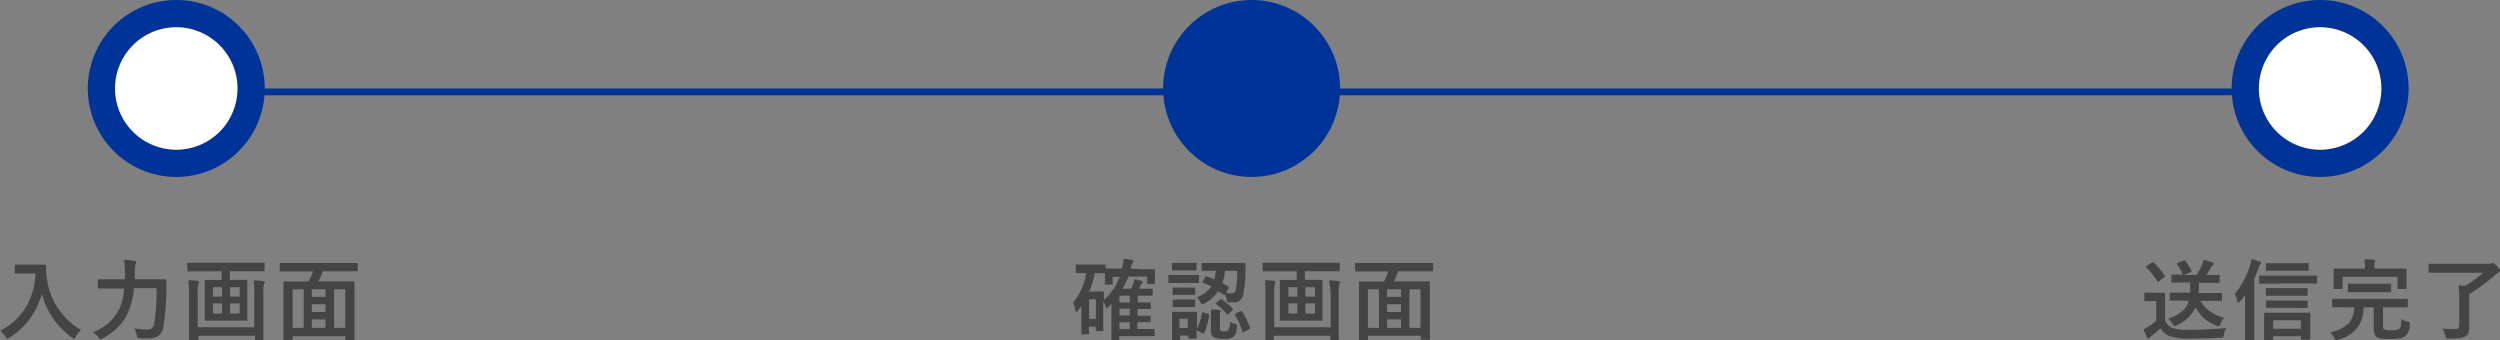
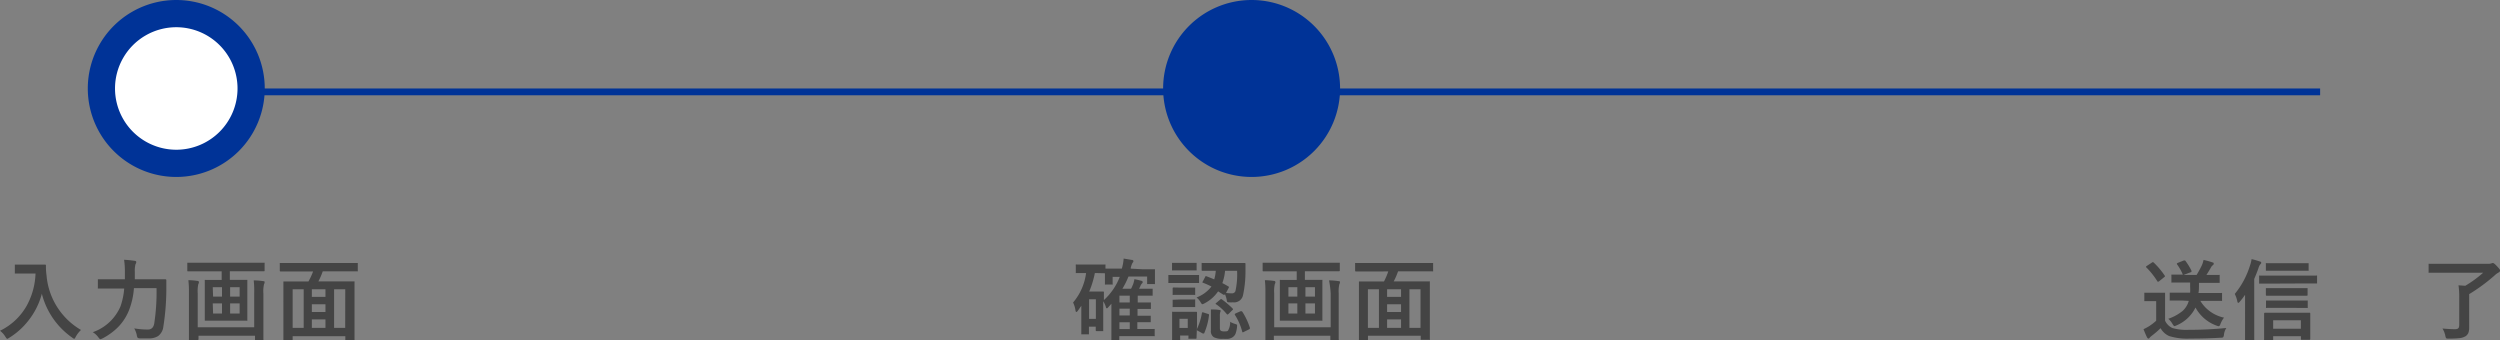
<svg xmlns="http://www.w3.org/2000/svg" viewBox="0 0 367.33 50.02">
  <rect x="0" y="0" width="367.33" height="50.02" fill="#808080" stroke="none" />
  <defs>
    <style>.cls-1{isolation:isolate;}.cls-2{fill:#444;}.cls-3,.cls-5{fill:#003397;}.cls-4{fill:#fff;}.cls-4,.cls-5{stroke:#003397;stroke-width:4px;}</style>
  </defs>
  <g id="レイヤー_2" data-name="レイヤー 2">
    <g id="レイヤー_1-2" data-name="レイヤー 1">
      <g id="入力画面" class="cls-1">
        <g class="cls-1">
          <path class="cls-2" d="M0,48.6a9,9,0,0,0,3.93-3.69,10.54,10.54,0,0,0,1.29-4.72H3.61l-1.29,0c-.08,0-.13,0-.14,0s0-.06,0-.11V39q0-.1,0-.12s.06,0,.13,0l1.29,0H5.27l1.31,0c.11,0,.17,0,.17.15s0,.23,0,.34a9.3,9.3,0,0,0,.09,1.11,10.26,10.26,0,0,0,5.06,8,4.14,4.14,0,0,0-.77,1c-.1.2-.17.3-.23.3a.88.88,0,0,1-.3-.18,11.2,11.2,0,0,1-4.45-6.44,10.81,10.81,0,0,1-1.95,3.91,10.66,10.66,0,0,1-2.84,2.56,1.46,1.46,0,0,1-.3.16c-.05,0-.14-.11-.27-.31A3,3,0,0,0,0,48.6Z" />
          <path class="cls-2" d="M23,42.34H19.68A11.18,11.18,0,0,1,19,45.47a7.56,7.56,0,0,1-1.65,2.59,9.32,9.32,0,0,1-2.28,1.66,1.84,1.84,0,0,1-.31.12c-.07,0-.17-.09-.31-.28a2.71,2.71,0,0,0-.82-.75A6.87,6.87,0,0,0,17.71,45a10.41,10.41,0,0,0,.54-2.61h-2l-1.74,0a.27.27,0,0,1-.13,0,.17.17,0,0,1,0-.12V41.15q0-.1,0-.12s.06,0,.13,0l1.74,0h2.1V39.9a11.09,11.09,0,0,0-.12-1.73,14.45,14.45,0,0,1,1.53.15c.18,0,.26.08.26.18a.58.58,0,0,1-.11.32,3.67,3.67,0,0,0-.1,1.11c0,.49,0,.85,0,1.1H22.5l1.78,0a.14.14,0,0,1,.16.16c0,.25,0,.64,0,1.17A35.6,35.6,0,0,1,24,48a2,2,0,0,1-.76,1.37,2.48,2.48,0,0,1-1.41.35h-.25c-.3,0-.63,0-1,0-.21,0-.33-.06-.37-.11a1.16,1.16,0,0,1-.11-.36,3.22,3.22,0,0,0-.38-1,12.08,12.08,0,0,0,2,.17c.52,0,.83-.29.94-.87A30.64,30.64,0,0,0,23,42.34Z" />
          <path class="cls-2" d="M29.31,39.87l-1.65,0c-.1,0-.14,0-.14-.13v-1c0-.07,0-.12,0-.14l.12,0,1.65,0H37.1l1.65,0c.07,0,.12,0,.13,0a.31.31,0,0,1,0,.13v1c0,.09,0,.13-.15.13l-1.65,0H33.77v1.26h.8l1.64,0c.07,0,.12,0,.13,0a.31.31,0,0,1,0,.13l0,1.4v2.95l0,1.4a.22.22,0,0,1,0,.12.19.19,0,0,1-.13,0l-1.64,0H31.84l-1.63,0q-.11,0-.12,0s0-.06,0-.12l0-1.4V42.67l0-1.4a.33.33,0,0,1,0-.14.25.25,0,0,1,.12,0l1.63,0h.73V39.87Zm8,1.33c.56,0,1,.06,1.32.1s.25.09.25.2a.46.46,0,0,1-.08.24,4.49,4.49,0,0,0-.1,1.37v4.14l0,2.59a.19.19,0,0,1,0,.13.2.2,0,0,1-.11,0h-1q-.1,0-.12,0s0-.05,0-.12v-.52h-8.3v.52A.19.19,0,0,1,29,50a.22.22,0,0,1-.12,0h-1q-.11,0-.12,0s0-.05,0-.12l0-2.56V43a14.72,14.72,0,0,0-.08-1.83c.53,0,1,.06,1.3.1.17,0,.25.09.25.2a.69.69,0,0,1-.09.27,4.91,4.91,0,0,0-.09,1.35v5h8.3v-5A14.2,14.2,0,0,0,37.28,41.2Zm-6,2.38h1.31V42.2H31.26Zm0,2.49h1.31V44.58H31.26Zm3.9-3.87h-1.4v1.38h1.4Zm0,3.87V44.58h-1.4v1.49Z" />
          <path class="cls-2" d="M42.89,39.89l-1.64,0a.12.12,0,0,1-.14-.13v-1a.22.22,0,0,1,0-.12s.06,0,.12,0l1.64,0h7.92l1.64,0,.14,0a.35.35,0,0,1,0,.12v1a.14.14,0,0,1,0,.11l-.12,0-1.64,0H47.42a10.13,10.13,0,0,1-.64,1.48H50.2l1.76,0c.08,0,.12,0,.13,0a.29.29,0,0,1,0,.12l0,2.45V46.3l0,3.51a.17.17,0,0,1,0,.12A.22.22,0,0,1,52,50H50.87c-.08,0-.12,0-.13,0a.23.23,0,0,1,0-.11v-.49H43v.52c0,.07,0,.11,0,.13l-.12,0H41.76q-.1,0-.12,0s0-.05,0-.12l0-3.53V44.23l0-2.74c0-.07,0-.11,0-.13l.12,0,1.77,0h1.79A9.82,9.82,0,0,0,46,39.89ZM43,42.5v5.67h1.62V42.5Zm2.82,1.12h2V42.5h-2Zm0,2.22h2V44.71h-2Zm0,2.33h2V46.93h-2Zm4.91-5.67H49.09v5.67h1.63Z" />
        </g>
      </g>
      <g id="確認画面" class="cls-1">
        <g class="cls-1">
          <path class="cls-2" d="M167.82,39.56l1.75,0c.07,0,.12,0,.13,0a.29.29,0,0,1,0,.12l0,.48v.37l0,1.09q0,.1,0,.12a.22.22,0,0,1-.12,0h-.91c-.06,0-.11,0-.12,0s0,0,0-.11v-1h-2.74a11.94,11.94,0,0,1-.89,1.79h1.27a3.15,3.15,0,0,0,.16-.32c.06-.15.1-.24.12-.28a3.94,3.94,0,0,0,.21-.8,7.8,7.8,0,0,1,1,.24c.15,0,.22.11.22.19a.31.31,0,0,1-.13.22,1.32,1.32,0,0,0-.23.4l-.17.35h.47l1.4,0q.11,0,.12,0a.2.2,0,0,1,0,.11v.78a.27.27,0,0,1,0,.13l-.12,0-1.4,0h-.67v1h0l1.81,0c.06,0,.11,0,.12,0s0,.05,0,.11v.71a.31.31,0,0,1,0,.13s-.06,0-.12,0l-1.84,0v1h0l1.81,0c.07,0,.12,0,.13,0s0,0,0,.12v.73c0,.06,0,.09,0,.1s-.06,0-.13,0l-1.84,0v1h.93l1.49,0a.31.31,0,0,1,.13,0,.29.29,0,0,1,0,.12v.81a.17.17,0,0,1,0,.12.22.22,0,0,1-.12,0l-1.49,0h-3.59v.49q0,.1,0,.12l-.11,0h-.93q-.11,0-.12,0a.2.2,0,0,1,0-.11l0-1.26v-3c0-.24,0-.57,0-1l-.52.58a.21.21,0,0,1-.16.09c-.06,0-.11-.06-.13-.19a3.37,3.37,0,0,0-.39-.85v2.1l0,2.18c0,.06,0,.1,0,.11s-.06,0-.13,0h-.83c-.1,0-.14,0-.14-.13V48h-1v1c0,.07,0,.11,0,.12l-.12,0H159l-.12,0a.35.35,0,0,1,0-.12l0-2.31V44.93l-.51.73c-.09.12-.16.18-.22.18s-.1-.08-.13-.24a3.83,3.83,0,0,0-.35-1.15,8.32,8.32,0,0,0,1.91-4.33h-.09l-1.3,0c-.07,0-.11,0-.12,0a.27.27,0,0,1,0-.11v-1a.1.1,0,0,1,.14-.14l1.3,0H161l1.3,0a.19.19,0,0,1,.13,0,.23.23,0,0,1,0,.11v.49c.19,0,.76,0,1.72,0h.68a6.58,6.58,0,0,0,.27-1.48l1.19.2c.17,0,.25.1.25.19a.53.53,0,0,1-.14.25,3,3,0,0,0-.26.74l0,.1Zm-6.8.56h-.15a13.77,13.77,0,0,1-.83,2.72h1.09l.91,0a.12.12,0,0,1,.16.15l0,1.1a9,9,0,0,0,2.33-3.41h-1.05v1a.19.19,0,0,1,0,.13.23.23,0,0,1-.11,0h-.89a.19.19,0,0,1-.13,0,.29.29,0,0,1,0-.12l0-1.12v-.42Zm0,3.85h-1v2.88h1Zm3.46.47h1.52v-1h-1.52Zm0,1.91h1.52v-1h-1.52Zm0,2h1.52v-1h-1.52Z" />
          <path class="cls-2" d="M173.17,40.41h1.5l1.39,0c.06,0,.11,0,.12,0a.2.2,0,0,1,0,.11v.93a.31.31,0,0,1,0,.13l-.12,0-1.39,0h-1.5l-1.37,0c-.08,0-.12,0-.13,0a.29.29,0,0,1,0-.12v-.93q0-.1,0-.12a.22.22,0,0,1,.12,0Zm2.64,9.21c0,.1,0,.15-.13.15h-.93c-.07,0-.12,0-.13,0a.22.22,0,0,1,0-.12v-.35h-1.22v.6a.19.19,0,0,1,0,.13l-.12,0h-.92c-.08,0-.12,0-.14,0a.29.29,0,0,1,0-.12l0-1.92v-.83l0-1.22c0-.08,0-.12,0-.13a.31.31,0,0,1,.13,0l1.19,0h1l1.21,0c.09,0,.13,0,.13.15l0,1v.9Zm-2.29-11h1l1.18,0q.1,0,.12,0s0,0,0,.11v.87a.27.27,0,0,1,0,.13l-.12,0-1.18,0h-1l-1.18,0a.19.19,0,0,1-.13,0s0,0,0-.12v-.87c0-.07,0-.11,0-.12l.12,0Zm0,3.64h.86l1.09,0c.08,0,.12,0,.14,0a.16.16,0,0,1,0,.1v.85q0,.11,0,.12a.31.31,0,0,1-.13,0l-1.09,0h-.86l-1.1,0a.19.19,0,0,1-.13,0,.23.23,0,0,1,0-.11v-.85c0-.09.05-.13.15-.13Zm0,1.74h.86l1.09,0a.33.33,0,0,1,.14,0,.31.31,0,0,1,0,.13V45q0,.1,0,.12s-.06,0-.13,0l-1.09,0h-.86l-1.1,0a.31.31,0,0,1-.13,0,.29.29,0,0,1,0-.12v-.83c0-.07,0-.12,0-.13l.12,0Zm1,2.84h-1.22v1.34h1.22Zm2.69-6.27q.69.26,1.2.48a6.58,6.58,0,0,0,.23-1.26h-1.93c-.1,0-.15,0-.15-.13v-.9q0-.11,0-.12a.22.22,0,0,1,.12,0l1.63,0h2.89l1.65,0c.1,0,.15,0,.15.16l0,1a16.49,16.49,0,0,1-.37,3.62,1.33,1.33,0,0,1-1.47,1,4.26,4.26,0,0,1-.61,0,.35.35,0,0,1-.24-.08,1.63,1.63,0,0,1-.08-.36,5.39,5.39,0,0,0-.24-.76c0,.06-.07.09-.1.09a.19.19,0,0,1-.12,0l-.79-.5A5.43,5.43,0,0,1,177,44.56a1.2,1.2,0,0,1-.33.14c-.06,0-.16-.1-.27-.3a2.38,2.38,0,0,0-.59-.69A5,5,0,0,0,178,42.1a12.59,12.59,0,0,0-1.22-.55c-.06,0-.1,0-.1-.08a.35.35,0,0,1,.06-.14l.35-.66q.06-.12.12-.12Zm-.45,5.32.71.23c.11,0,.17.08.17.13a.2.2,0,0,1,0,.07,9.28,9.28,0,0,1-.68,2.58c0,.07-.06.1-.1.1a.33.33,0,0,1-.14,0L176,48.6c-.08,0-.13-.09-.13-.15a.51.51,0,0,1,0-.11A8.91,8.91,0,0,0,176.6,46c0-.07.05-.11.08-.11Zm3.91,1.35a3,3,0,0,0,.83.36l.26.11a.25.25,0,0,1,0,.16s0,.1,0,.19a4.34,4.34,0,0,1-.23,1,1.2,1.2,0,0,1-.41.48,1.58,1.58,0,0,1-.6.24,5.42,5.42,0,0,1-.83,0,2.59,2.59,0,0,1-1.35-.24,1.06,1.06,0,0,1-.42-1V46.47c0-.38,0-.72,0-1,.46,0,.86,0,1.19.07.17,0,.25.07.25.14a1.16,1.16,0,0,1-.06.17,1.6,1.6,0,0,0-.06.55v1.8c0,.21.05.35.17.41a.9.9,0,0,0,.47.08c.3,0,.5,0,.58-.16A2.47,2.47,0,0,0,180.75,47.25ZM179.55,44a12.75,12.75,0,0,1,1.55,1.32.26.26,0,0,1,.07.12s0,.08-.12.15l-.53.53c-.09.07-.14.1-.17.1s0,0-.09-.06a7.46,7.46,0,0,0-1.55-1.44c-.06,0-.09-.06-.09-.1s0-.07.11-.13l.54-.46a.31.31,0,0,1,.15-.09A.28.28,0,0,1,179.55,44Zm2.22-4.21H180a7.16,7.16,0,0,1-.4,1.81c.27.13.57.3.89.49.05,0,.08.06.08.1a.53.53,0,0,1-.06.15l-.37.7a5.55,5.55,0,0,0,.82.06.54.54,0,0,0,.56-.31A11.35,11.35,0,0,0,181.77,39.8Zm.76,6a10,10,0,0,1,1.12,2.37.24.24,0,0,1,0,.1s0,.09-.16.15l-.73.36a.46.46,0,0,1-.16.06s-.06,0-.08-.11a8.48,8.48,0,0,0-1.09-2.48.2.2,0,0,1,0-.08s.05-.08.16-.13l.69-.3a.39.39,0,0,1,.14,0S182.48,45.74,182.53,45.81Z" />
          <path class="cls-2" d="M187.31,39.87l-1.65,0c-.1,0-.14,0-.14-.13v-1c0-.07,0-.12,0-.14l.12,0,1.65,0h7.79l1.65,0c.07,0,.12,0,.13,0a.31.31,0,0,1,0,.13v1c0,.09-.05.13-.15.13l-1.65,0h-3.33v1.26h.8l1.64,0c.07,0,.12,0,.13,0a.31.31,0,0,1,0,.13l0,1.4v2.95l0,1.4a.22.22,0,0,1,0,.12.19.19,0,0,1-.13,0l-1.64,0h-2.73l-1.63,0q-.11,0-.12,0s0-.06,0-.12l0-1.4V42.67l0-1.4a.33.33,0,0,1,0-.14.25.25,0,0,1,.12,0l1.63,0h.73V39.87Zm8,1.33c.56,0,1,.06,1.32.1s.25.09.25.2a.46.46,0,0,1-.08.24,4.49,4.49,0,0,0-.1,1.37v4.14l0,2.59a.19.19,0,0,1,0,.13.2.2,0,0,1-.11,0h-1q-.1,0-.12,0s0-.05,0-.12v-.52h-8.3v.52a.19.19,0,0,1,0,.13.22.22,0,0,1-.12,0h-1q-.1,0-.12,0s0-.05,0-.12l0-2.56V43a14.72,14.72,0,0,0-.08-1.83c.53,0,1,.06,1.3.1.17,0,.25.09.25.2a.69.69,0,0,1-.09.27,4.91,4.91,0,0,0-.09,1.35v5h8.3v-5A14.2,14.2,0,0,0,195.28,41.2Zm-6,2.38h1.31V42.2h-1.31Zm0,2.49h1.31V44.58h-1.31Zm3.9-3.87h-1.4v1.38h1.4Zm0,3.87V44.58h-1.4v1.49Z" />
          <path class="cls-2" d="M200.89,39.89l-1.64,0a.12.12,0,0,1-.14-.13v-1a.22.22,0,0,1,0-.12s.06,0,.12,0l1.64,0h7.92l1.64,0,.14,0a.35.35,0,0,1,0,.12v1a.14.14,0,0,1,0,.11.25.25,0,0,1-.12,0l-1.64,0h-3.39a10.13,10.13,0,0,1-.64,1.48h3.42l1.76,0c.08,0,.12,0,.13,0a.29.29,0,0,1,0,.12l0,2.45V46.3l0,3.51a.17.17,0,0,1,0,.12.22.22,0,0,1-.12,0h-1.09c-.08,0-.12,0-.13,0a.23.23,0,0,1,0-.11v-.49H201v.52c0,.07,0,.11,0,.13l-.12,0h-1.09q-.1,0-.12,0s0-.05,0-.12l0-3.53V44.23l0-2.74c0-.07,0-.11,0-.13l.12,0,1.77,0h1.79a9.82,9.82,0,0,0,.63-1.48Zm.1,2.61v5.67h1.62V42.5Zm2.82,1.12h2.05V42.5h-2.05Zm0,2.22h2.05V44.71h-2.05Zm0,2.33h2.05V46.93h-2.05Zm4.91-5.67h-1.63v5.67h1.63Z" />
        </g>
      </g>
      <g id="送信完了" class="cls-1">
        <g class="cls-1">
          <path class="cls-2" d="M327.12,48.19a2.27,2.27,0,0,0-.35,1,.82.82,0,0,1-.12.37.65.65,0,0,1-.36.06c-1.41.09-2.93.13-4.56.13a8.87,8.87,0,0,1-3-.37,2.66,2.66,0,0,1-1.27-1.16,13.7,13.7,0,0,1-1.34,1.15,1.58,1.58,0,0,0-.26.25.23.23,0,0,1-.19.13c-.07,0-.13-.06-.19-.16-.14-.26-.31-.67-.53-1.22a8.71,8.71,0,0,0,.77-.41,7.69,7.69,0,0,0,1.09-.83V44.25h-.61l-1,0c-.08,0-.12,0-.13,0s0-.06,0-.12v-1a.29.29,0,0,1,0-.12h.13l1,0h.8l1,0c.06,0,.11,0,.12,0s0,.06,0,.11l0,1.24v2.76a2.18,2.18,0,0,0,1.08,1.08,7.47,7.47,0,0,0,2.4.26A53.5,53.5,0,0,0,327.12,48.19Zm-10.69-9.63a11.59,11.59,0,0,1,1.62,1.91.25.25,0,0,1,.05.11s0,.09-.12.15l-.73.59a.44.44,0,0,1-.16.08s-.08,0-.12-.09a10.93,10.93,0,0,0-1.59-2,.18.18,0,0,1-.06-.1s0-.08.12-.14l.72-.47a.36.36,0,0,1,.15-.08A.22.22,0,0,1,316.43,38.56Zm4.25,5.6-1.75,0c-.07,0-.12,0-.13,0a.2.2,0,0,1,0-.11v-.93q0-.1,0-.12l.12,0,1.75,0h1.13a7.6,7.6,0,0,0,0-.9c0-.2,0-.4,0-.59h-.91l-1.72,0a.17.17,0,0,1-.12,0,.8.8,0,0,1,0-.11v-.92a.27.27,0,0,1,0-.13.2.2,0,0,1,.11,0l1.57,0a7.18,7.18,0,0,0-.87-1.53.14.14,0,0,1,0-.1s.05-.07.14-.1l.87-.35.14,0s.08,0,.13.1a9,9,0,0,1,.86,1.41.29.29,0,0,1,0,.09c0,.06,0,.11-.17.15l-1,.38h1.92a14.86,14.86,0,0,0,.8-1.48,3.57,3.57,0,0,0,.22-.73,12.36,12.36,0,0,1,1.33.37c.12,0,.17.11.17.19a.28.28,0,0,1-.15.23.86.86,0,0,0-.25.3c-.24.43-.47.8-.68,1.12h.11l1.72,0a.17.17,0,0,1,.12,0,.29.29,0,0,1,0,.12v.92q0,.11,0,.12a.2.2,0,0,1-.11,0l-1.72,0h-1.21c0,.69,0,1.18-.08,1.49h1.58l1.76,0a.19.19,0,0,1,.13,0,.2.2,0,0,1,0,.11v.93a.29.29,0,0,1,0,.12.31.31,0,0,1-.13,0l-1.76,0H323.3a5.36,5.36,0,0,0,3.48,2.46,3.7,3.7,0,0,0-.51.9c-.08.24-.17.36-.26.36a.8.8,0,0,1-.28-.07,5.73,5.73,0,0,1-3.14-2.67,5.48,5.48,0,0,1-2.79,2.62,1.14,1.14,0,0,1-.31.11c-.06,0-.15-.11-.28-.32a2.92,2.92,0,0,0-.62-.76,6.88,6.88,0,0,0,2.1-1.15,3.1,3.1,0,0,0,.91-1.48Z" />
          <path class="cls-2" d="M328.36,43.19A12.21,12.21,0,0,0,330.6,39a4.5,4.5,0,0,0,.23-.93,10.62,10.62,0,0,1,1.2.35c.14,0,.22.12.22.2s-.05.13-.15.23a1.62,1.62,0,0,0-.26.55c-.19.54-.4,1.07-.62,1.58V47.9l0,2a.19.19,0,0,1,0,.13l-.12,0H330c-.08,0-.13-.05-.13-.15l0-2V43.32a10.9,10.9,0,0,1-.77,1c-.09.12-.17.18-.23.18s-.11-.08-.14-.23A4.17,4.17,0,0,0,328.36,43.19Zm5.49-1.52-1.79,0c-.07,0-.11,0-.12,0a.31.31,0,0,1,0-.13v-.91a.37.37,0,0,1,0-.14.29.29,0,0,1,.12,0l1.79,0h4.68l1.79,0a.18.18,0,0,1,.13,0,.22.22,0,0,1,0,.12v.91c0,.07,0,.12,0,.13s-.06,0-.12,0l-1.79,0Zm0,8.3h-1.06l-.12,0a.29.29,0,0,1,0-.12l0-1.73v-.88l0-1.16a.12.12,0,0,1,.14-.13l1.71,0h3.11l1.67,0c.1,0,.15,0,.15.13l0,1v1l0,1.72c0,.09-.05.13-.15.13h-1.08c-.09,0-.14,0-.14-.13V49.4H334v.43c0,.07,0,.11,0,.12S333.93,50,333.87,50Zm3.63-10.19h-2.8l-1.63,0c-.06,0-.11,0-.12,0s0-.05,0-.11v-.88a.17.17,0,0,1,0-.12.2.2,0,0,1,.11,0l1.63,0h2.8l1.6,0c.08,0,.13,0,.14,0s0,0,0,.11v.88q0,.11,0,.12a.31.31,0,0,1-.13,0Zm-.1,3.67h-2.69l-1.61,0c-.1,0-.15,0-.15-.13v-.86c0-.07,0-.11,0-.12s.05,0,.11,0l1.61,0h2.69l1.6,0a.22.22,0,0,1,.12,0s0,.06,0,.12v.86c0,.09,0,.13-.14.13Zm0,1.79h-2.69l-1.61,0a.19.19,0,0,1-.13,0,.2.2,0,0,1,0-.11v-.85c0-.07,0-.11,0-.12s.05,0,.11,0l1.61,0h2.69l1.6,0a.22.22,0,0,1,.12,0s0,.06,0,.12v.85c0,.06,0,.1,0,.12a.22.22,0,0,1-.12,0ZM334,47.06V48.3h4.07V47.06Z" />
-           <path class="cls-2" d="M344.49,45.15l-1.68,0a.22.22,0,0,1-.14,0s0,0,0-.12v-1q0-.1,0-.12s.06,0,.12,0l1.68,0H352l1.67,0a.22.22,0,0,1,.12,0s0,.06,0,.12v1c0,.07,0,.11,0,.13a.22.22,0,0,1-.12,0l-1.67,0h-1.86v2.61a1.12,1.12,0,0,0,.1.59,2.48,2.48,0,0,0,1.2.15,1.94,1.94,0,0,0,1.09-.2.94.94,0,0,0,.24-.5,7.74,7.74,0,0,0,.07-.94,3,3,0,0,0,.9.38,1.1,1.1,0,0,1,.28.08.26.26,0,0,1,.05.18s0,.08,0,.14a2.3,2.3,0,0,1-.55,1.64,1.9,1.9,0,0,1-.9.43,8.64,8.64,0,0,1-1.44.09,8,8,0,0,1-1.52-.1,1.26,1.26,0,0,1-.57-.27,2,2,0,0,1-.31-1.27v-3h-1.5a4.92,4.92,0,0,1-.83,2.87,5.24,5.24,0,0,1-2.87,1.87.82.82,0,0,1-.3.08c-.09,0-.18-.1-.29-.31a3.46,3.46,0,0,0-.63-.88,4.93,4.93,0,0,0,2.8-1.36,3.78,3.78,0,0,0,.75-2.27Zm7.26-5.68,1.72,0a.31.31,0,0,1,.13,0,.29.29,0,0,1,0,.12l0,.7v.57l0,1.47a.19.19,0,0,1,0,.13h-1.2q-.11,0-.12,0a.2.2,0,0,1,0-.11V40.68h-8.08v1.65c0,.07,0,.12,0,.13s-.05,0-.11,0h-1.08q-.1,0-.12,0a.31.31,0,0,1,0-.13l0-1.47v-.47l0-.8q0-.11,0-.12s.05,0,.11,0l1.73,0h2.76v-.13a5.89,5.89,0,0,0-.09-1.23c.49,0,1,0,1.39.07.13,0,.2.06.2.12a.66.66,0,0,1-.09.26,3.54,3.54,0,0,0,0,.78v.13Zm-5,3.46-1.64,0a.19.19,0,0,1-.13,0,.2.2,0,0,1,0-.11v-1c0-.08,0-.12,0-.14a.2.2,0,0,1,.11,0l1.64,0h2.84l1.65,0c.06,0,.1,0,.11,0a.38.38,0,0,1,0,.13v1c0,.06,0,.11,0,.12l-.1,0-1.65,0Z" />
          <path class="cls-2" d="M358.88,48.27c.71.06,1.32.1,1.84.1s.62-.23.62-.67v-4a11.19,11.19,0,0,0-.11-1.78l1,.07a17.16,17.16,0,0,0,2.63-1.92h-6.19l-1.7,0c-.07,0-.12,0-.13,0a.29.29,0,0,1,0-.12V38.89c0-.07,0-.12,0-.13a.22.22,0,0,1,.12,0l1.7,0h6.92a1.25,1.25,0,0,0,.51-.07.49.49,0,0,1,.19-.05c.11,0,.31.16.6.47s.46.51.46.61a.33.33,0,0,1-.18.3,2.57,2.57,0,0,0-.6.43,26.57,26.57,0,0,1-3.76,2.77v3.38l0,1.55a2.11,2.11,0,0,1-.13.8,1.35,1.35,0,0,1-.35.42,2.14,2.14,0,0,1-1,.32,13.6,13.6,0,0,1-1.51.06h-.16a.31.31,0,0,1-.25-.08,1.31,1.31,0,0,1-.1-.33A3.5,3.5,0,0,0,358.88,48.27Z" />
        </g>
      </g>
      <rect id="長方形_235" data-name="長方形 235" class="cls-3" x="36.12" y="13" width="304.78" height="1" />
-       <path class="cls-4" d="M25.9,2h0a11,11,0,0,1,11,11h0a11,11,0,0,1-11,11h0a11,11,0,0,1-11-11h0A11,11,0,0,1,25.9,2Z" />
+       <path class="cls-4" d="M25.9,2h0a11,11,0,0,1,11,11h0a11,11,0,0,1-11,11h0h0A11,11,0,0,1,25.9,2Z" />
      <path class="cls-5" d="M183.9,2h0a11,11,0,0,1,11,11h0a11,11,0,0,1-11,11h0a11,11,0,0,1-11-11h0A11,11,0,0,1,183.9,2Z" />
-       <path class="cls-4" d="M340.9,2h0a11,11,0,0,1,11,11h0a11,11,0,0,1-11,11h0a11,11,0,0,1-11-11h0A11,11,0,0,1,340.9,2Z" />
    </g>
  </g>
</svg>